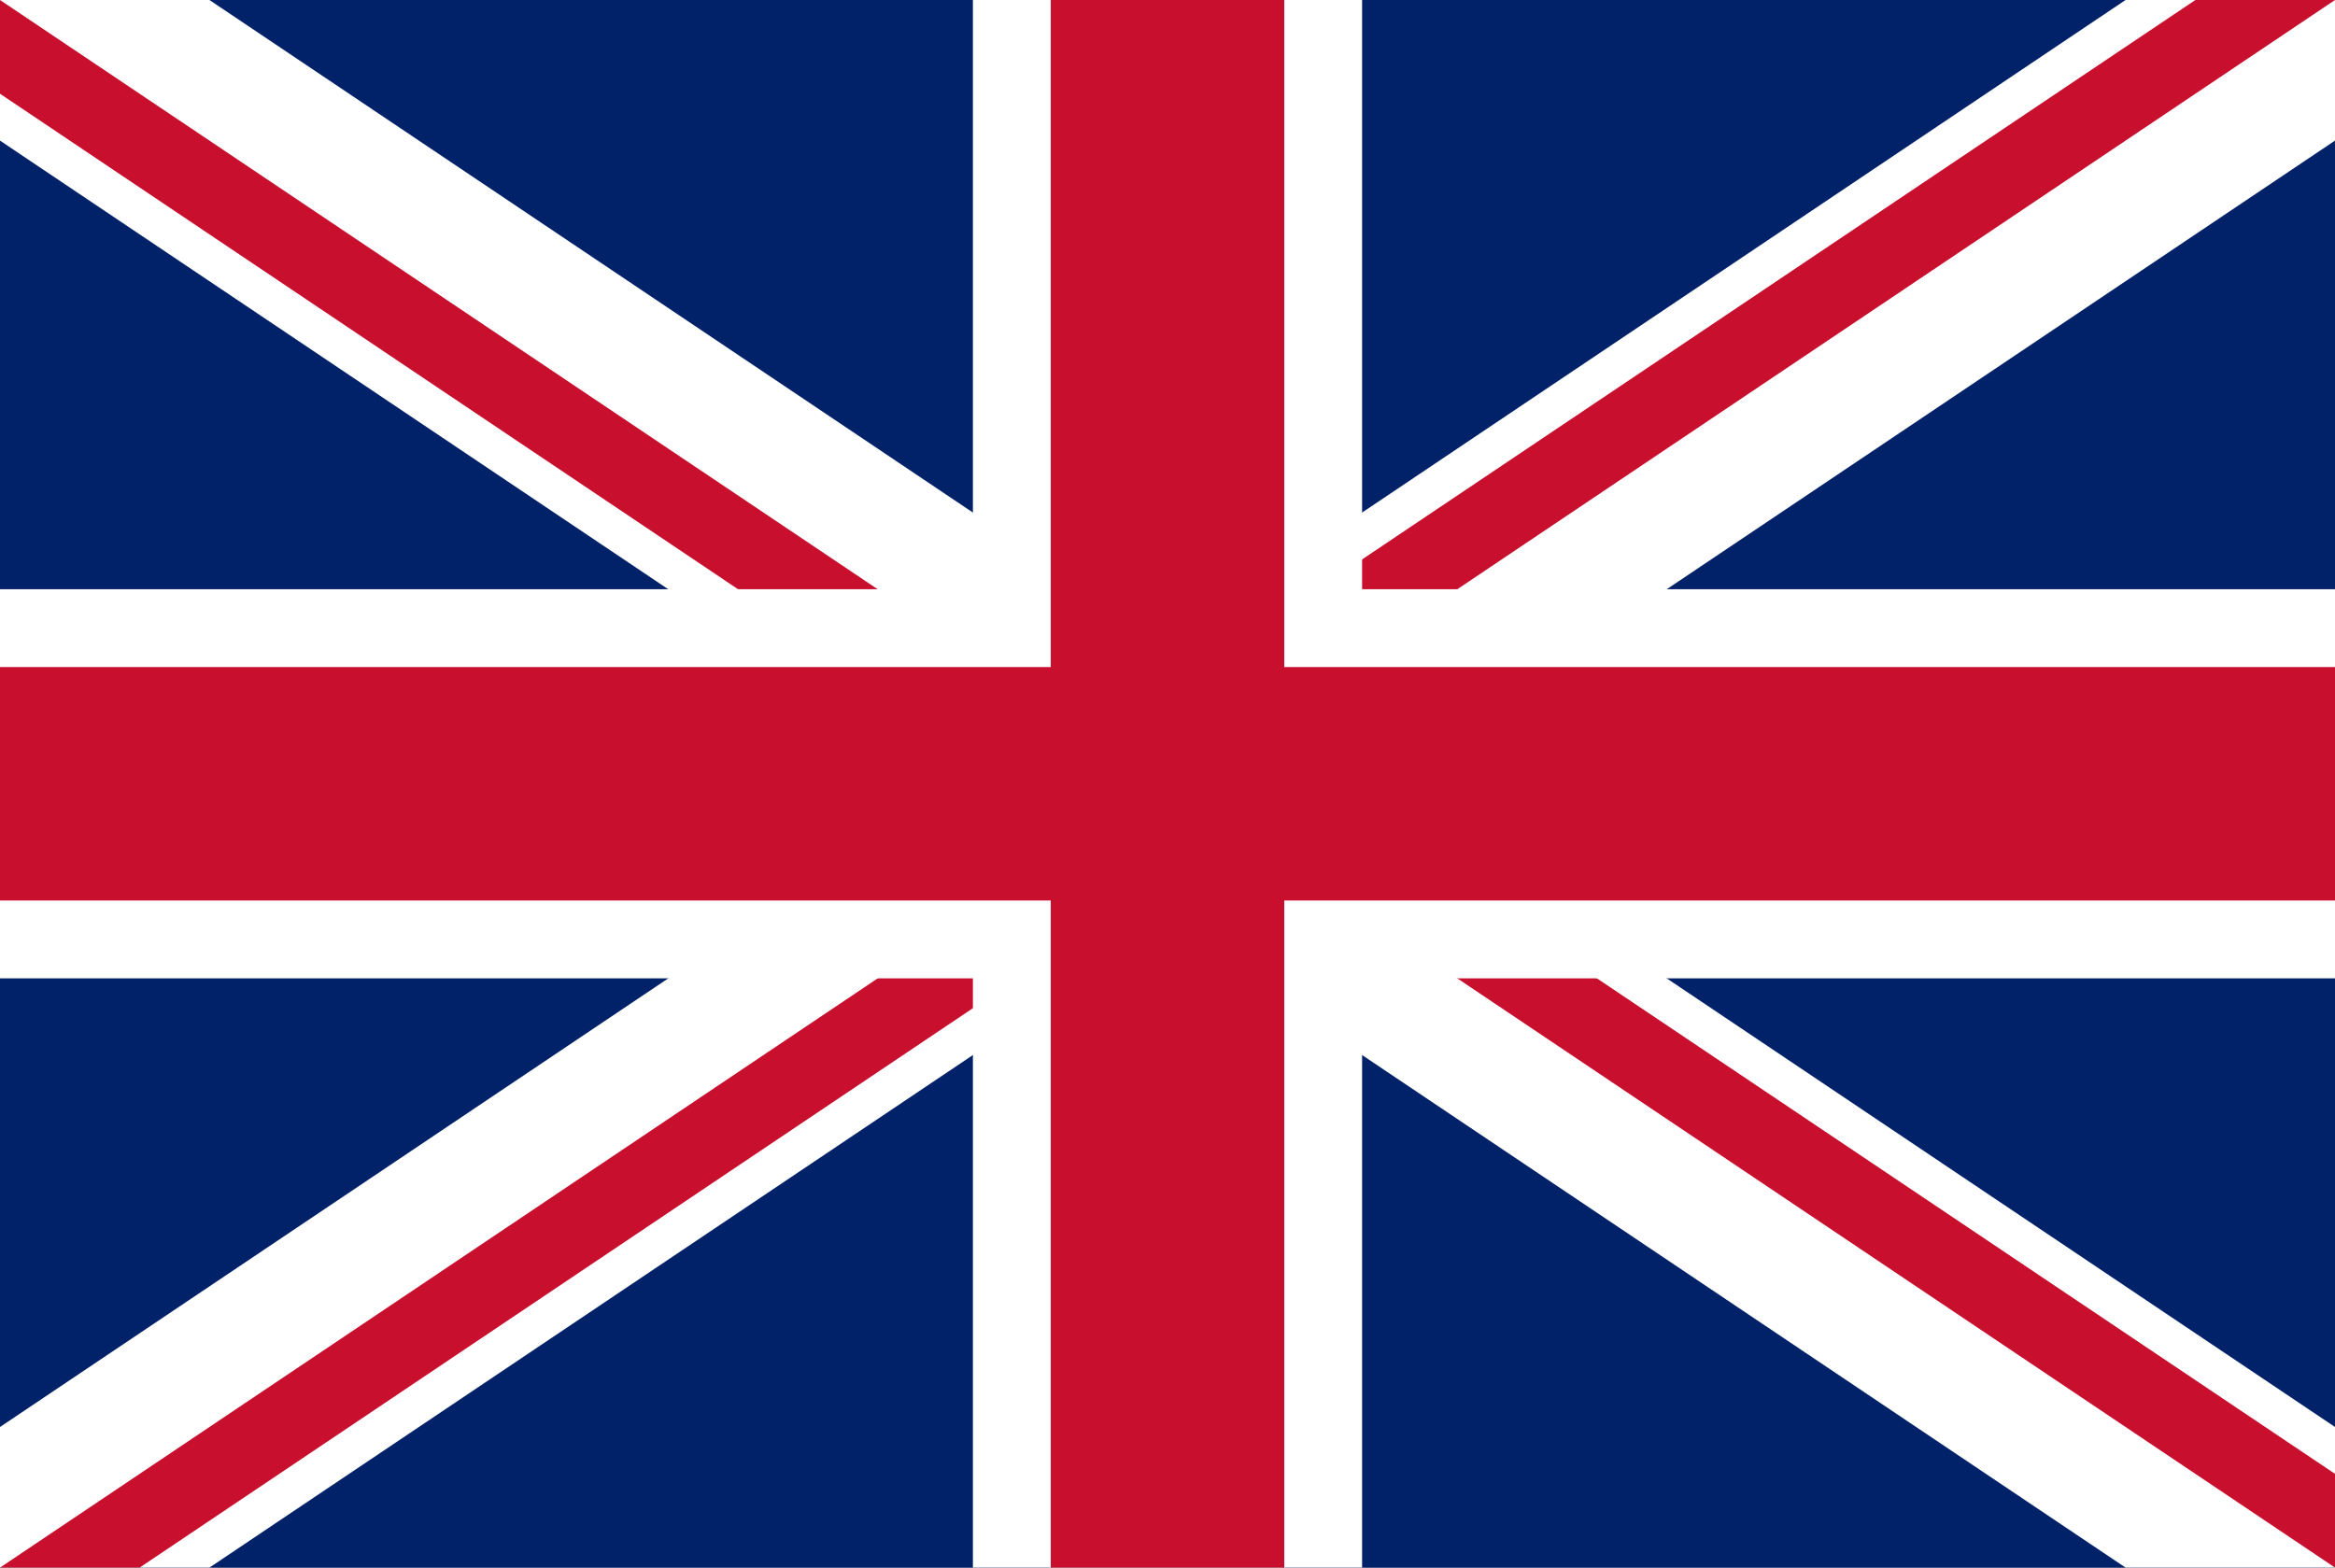
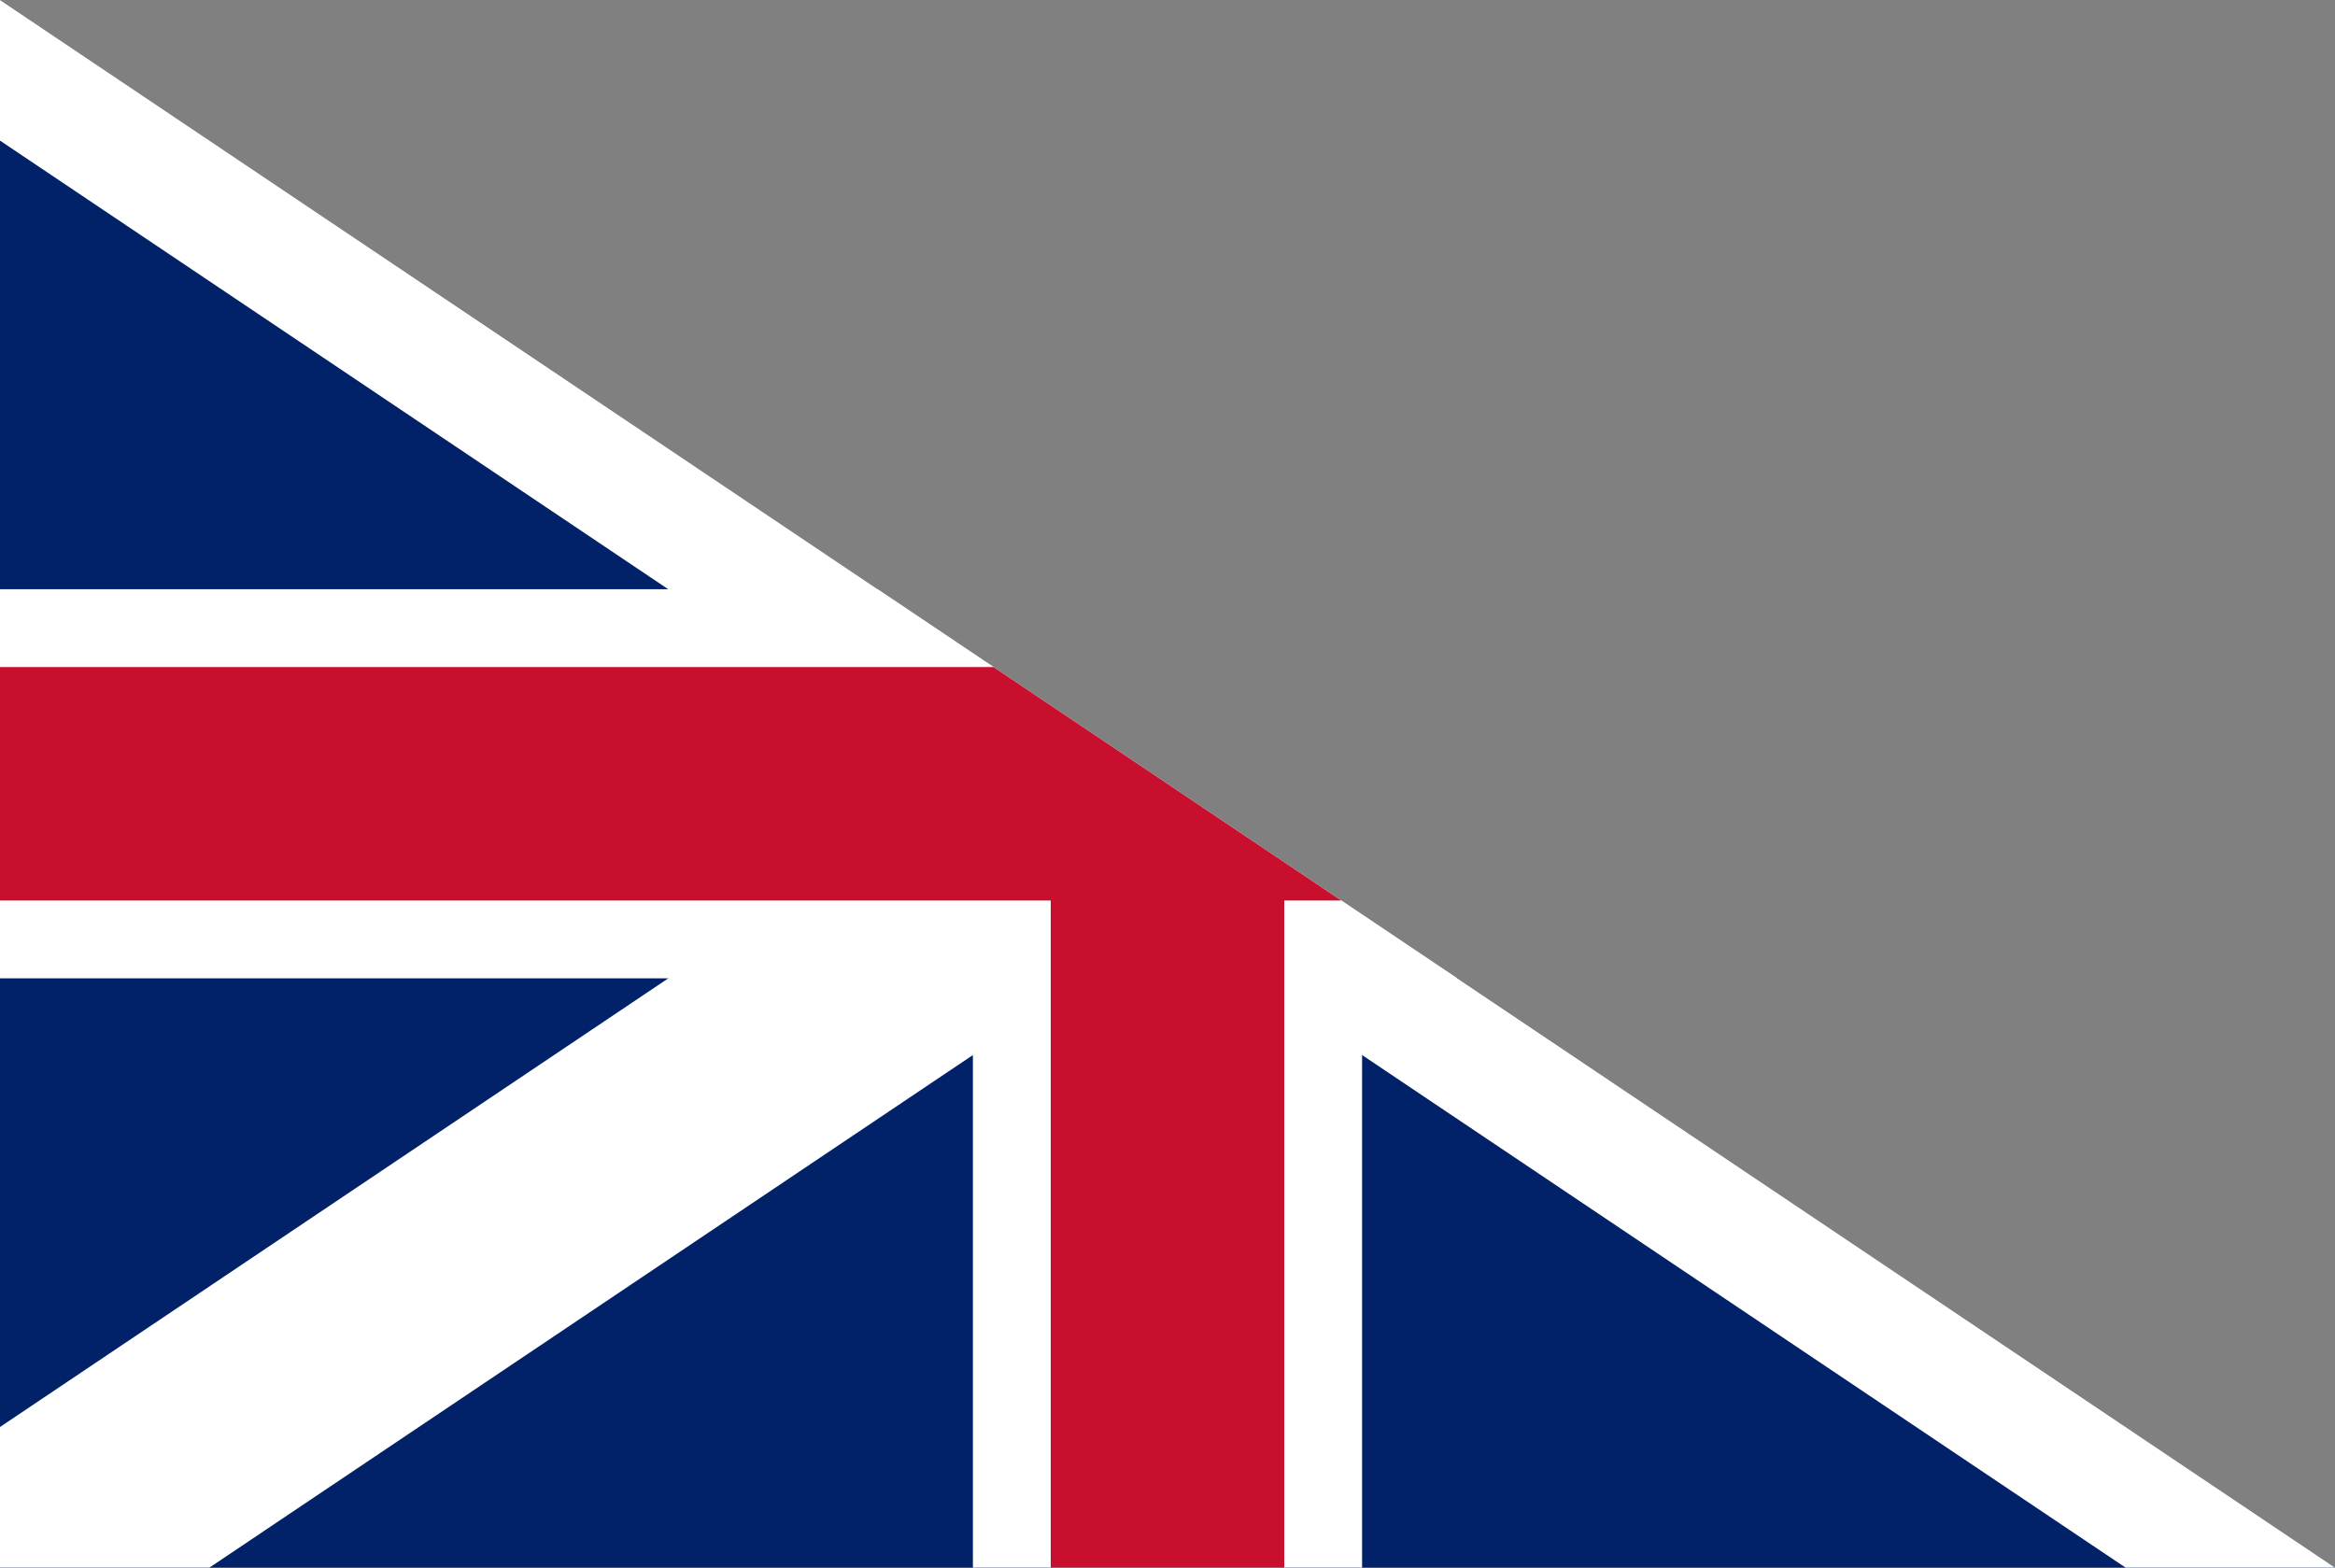
<svg xmlns="http://www.w3.org/2000/svg" width="70" height="47" viewBox="0 0 70 47">
  <rect x="0" y="0" width="70" height="47" fill="#808080" stroke="none" />
  <defs>
    <clipPath id="clip-path">
      <rect id="Rectangle_8" data-name="Rectangle 8" width="70" height="47" transform="translate(179 568)" fill="#73af00" />
    </clipPath>
    <clipPath id="clip-path-2">
-       <path id="Path_120" data-name="Path 120" d="M0,0V47H70V0Z" />
+       <path id="Path_120" data-name="Path 120" d="M0,0V47H70Z" />
    </clipPath>
    <clipPath id="clip-path-3">
-       <path id="Path_117" data-name="Path 117" d="M35,23.5H70V47Zm0,0V47H0Zm0,0H0V0Zm0,0V0H70Z" />
-     </clipPath>
+       </clipPath>
  </defs>
  <g id="UK" transform="translate(-179 -568)" clip-path="url(#clip-path)">
    <g id="Flag_of_the_United_Kingdom" transform="translate(179 568)" clip-path="url(#clip-path-2)">
      <path id="Path_114" data-name="Path 114" d="M0,0V47H70V0Z" fill="#012169" />
      <path id="Path_115" data-name="Path 115" d="M0,0,70,47M70,0,0,47" stroke="#fff" stroke-width="7" />
      <g id="Group_12" data-name="Group 12" clip-path="url(#clip-path-3)">
        <path id="Path_116" data-name="Path 116" d="M0,0,70,47M70,0,0,47" stroke="#c8102e" stroke-width="4.667" />
      </g>
      <path id="Path_118" data-name="Path 118" d="M35,0V47M0,23.5H70" stroke="#fff" stroke-width="11.667" />
      <path id="Path_119" data-name="Path 119" d="M35,0V47M0,23.5H70" stroke="#c8102e" stroke-width="7" />
    </g>
  </g>
</svg>